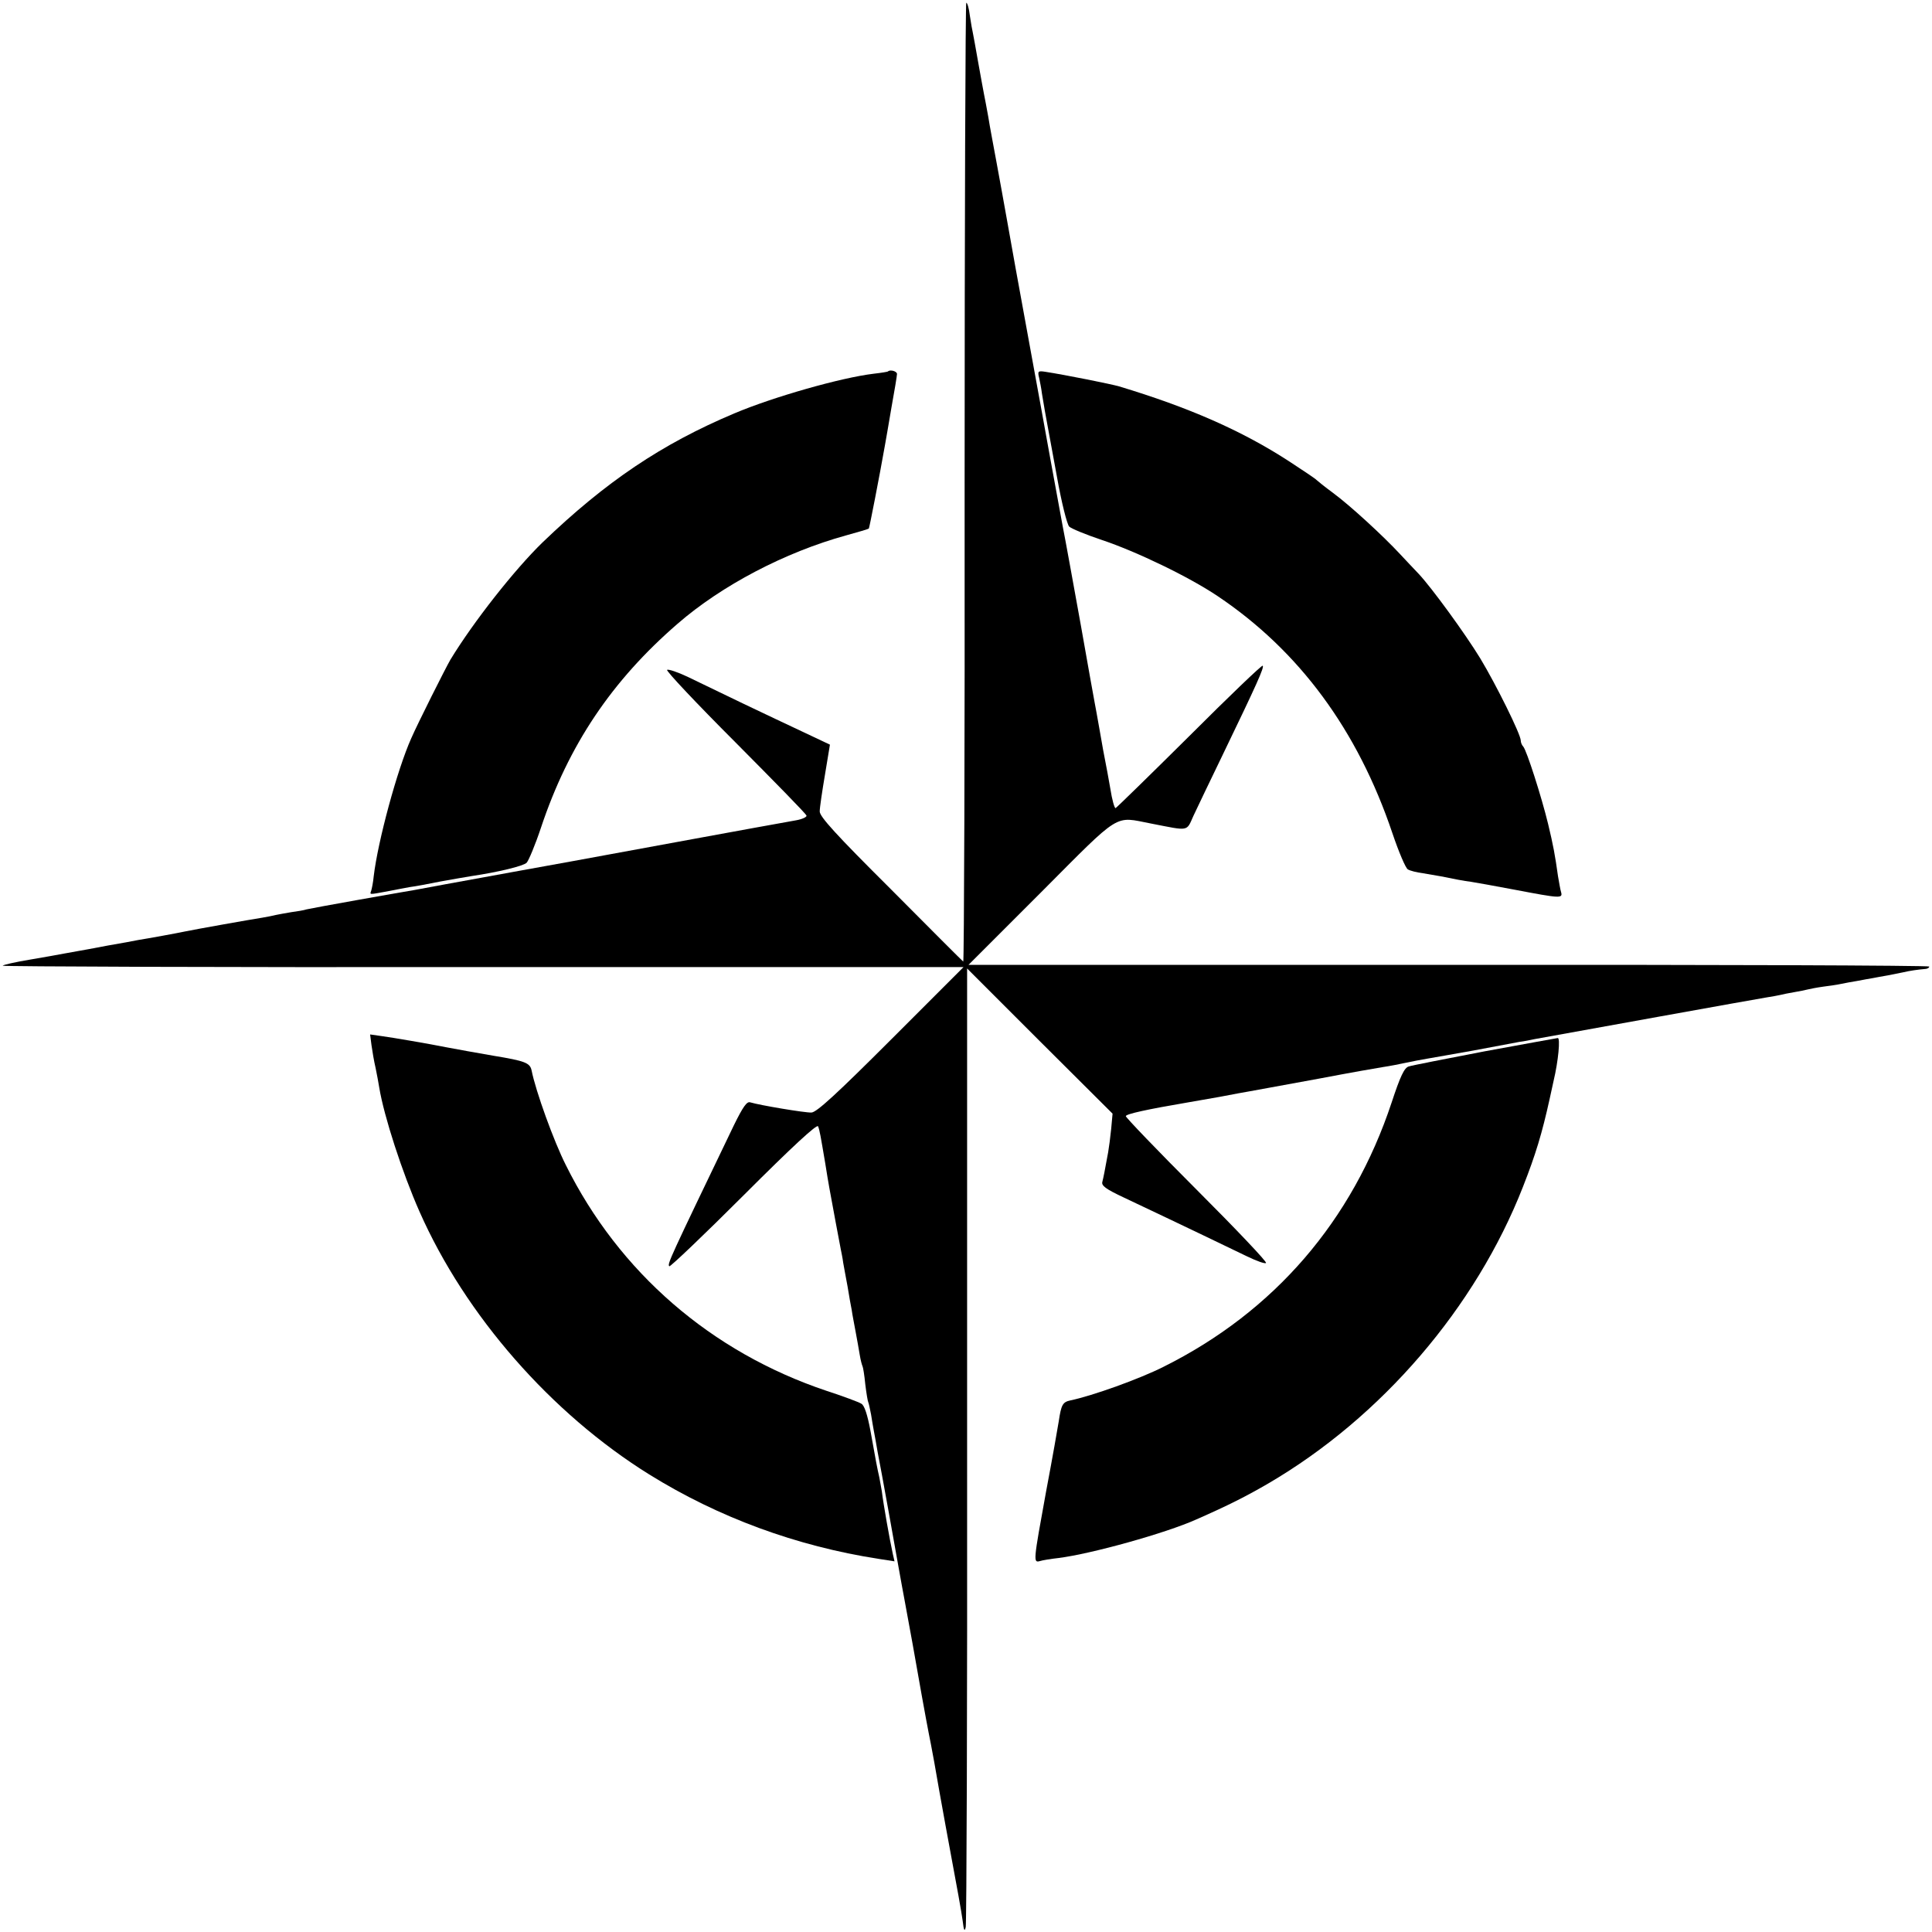
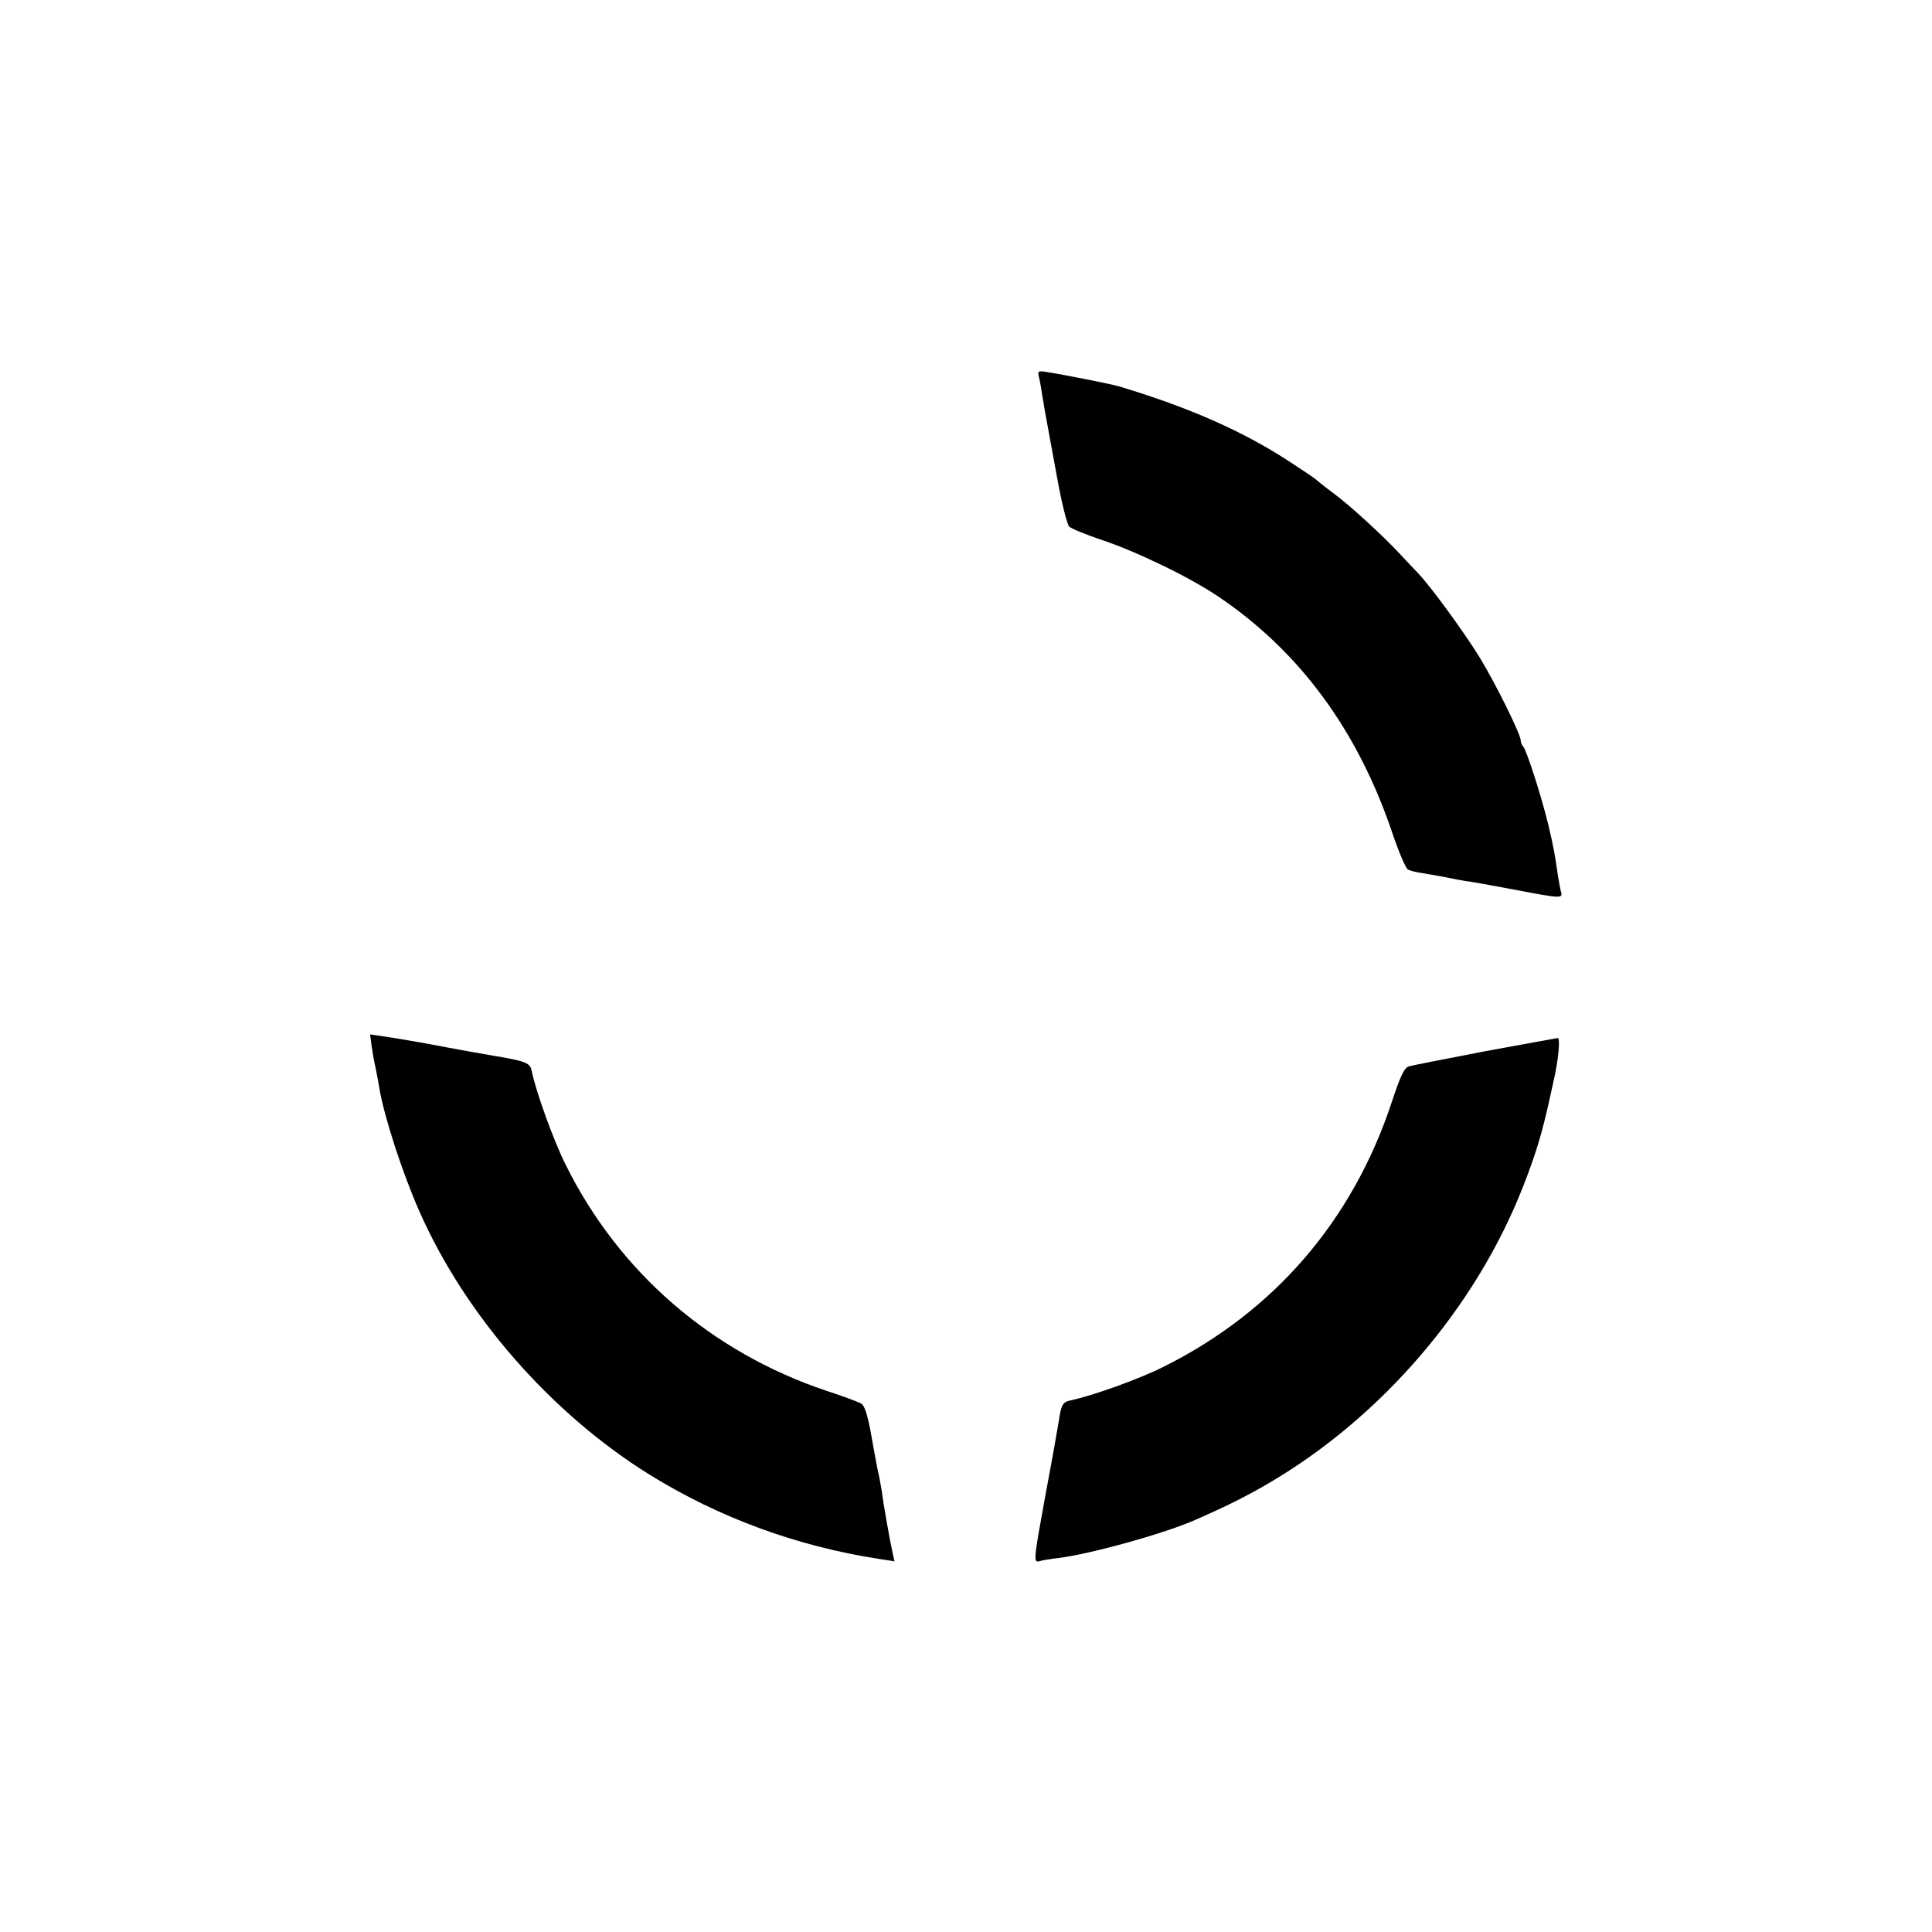
<svg xmlns="http://www.w3.org/2000/svg" version="1.0" width="700pt" height="700pt" viewBox="0 0 700 700" preserveAspectRatio="xMidYMid meet">
  <g transform="translate(0,700) scale(0.1,-0.1)" fill="#000000" stroke="none">
-     <path d="M3495 5250 c1 -956 -2 -1737 -5 -1734 -3 2 -121 120 -262 262 -200 199 -258 263 -258 282 0 14 9 74 19 133 l18 109 -91 43 c-50 23 -152 72 -226 107 -74 36 -164 79 -199 96 -36 17 -69 28 -74 25 -5 -3 106 -121 247 -262 140 -141 257 -260 258 -266 2 -5 -15 -13 -37 -17 -174 -31 -471 -86 -815 -149 -151 -27 -297 -54 -325 -59 -60 -11 -210 -38 -245 -45 -14 -2 -104 -18 -200 -35 -96 -17 -182 -33 -190 -35 -8 -3 -33 -7 -55 -10 -22 -4 -47 -8 -55 -10 -8 -2 -31 -7 -50 -10 -39 -6 -242 -42 -280 -50 -28 -6 -132 -25 -170 -31 -14 -3 -63 -12 -110 -20 -47 -9 -95 -18 -108 -20 -12 -2 -34 -6 -50 -9 -15 -3 -71 -13 -124 -22 -54 -9 -98 -19 -98 -22 0 -3 783 -6 1741 -5 l1740 0 -263 -263 c-197 -197 -269 -263 -288 -264 -23 -1 -185 26 -222 37 -12 4 -26 -16 -59 -83 -234 -487 -242 -503 -234 -511 3 -3 125 113 270 258 176 176 266 259 269 249 6 -15 9 -34 26 -134 5 -33 12 -73 15 -90 11 -60 37 -201 41 -220 2 -11 7 -33 9 -50 3 -16 10 -56 16 -87 5 -32 12 -70 15 -85 2 -16 9 -50 14 -78 5 -27 12 -65 15 -84 3 -19 8 -37 10 -41 2 -3 7 -33 10 -65 4 -33 9 -63 11 -66 2 -4 6 -24 10 -44 3 -21 8 -47 10 -59 2 -11 9 -47 14 -78 6 -32 13 -70 16 -85 6 -32 37 -203 59 -328 9 -49 18 -101 21 -115 13 -68 47 -257 64 -355 11 -60 22 -121 25 -135 3 -14 12 -61 20 -105 16 -92 21 -120 41 -230 48 -258 56 -304 62 -345 4 -35 7 -40 11 -22 3 13 6 799 5 1748 l0 1725 263 -263 264 -263 -5 -55 c-3 -30 -8 -68 -11 -85 -13 -72 -17 -91 -21 -107 -4 -14 12 -26 78 -57 72 -34 218 -103 446 -213 35 -17 66 -28 69 -24 4 4 -109 123 -251 265 -142 142 -258 263 -257 267 1 8 80 25 221 49 19 3 73 13 120 21 47 9 95 18 108 20 42 8 68 12 257 47 105 20 207 38 227 41 21 3 57 10 80 15 24 5 59 12 78 15 19 3 96 17 170 30 74 14 149 28 165 31 17 2 41 7 55 10 110 20 813 147 840 151 19 3 42 7 50 9 8 2 31 7 50 10 19 3 42 8 50 10 8 2 33 7 55 10 23 3 52 7 65 10 14 3 41 8 60 11 19 4 44 8 55 10 11 2 36 7 55 10 19 4 44 9 55 11 25 6 55 10 78 12 9 0 17 4 17 9 0 4 -783 7 -1741 6 l-1740 0 263 263 c294 295 263 275 399 249 139 -27 127 -30 153 28 13 28 61 128 106 221 125 259 151 317 145 323 -3 3 -122 -111 -265 -254 -143 -142 -264 -260 -268 -262 -4 -1 -13 31 -19 70 -7 40 -15 84 -18 98 -3 14 -12 63 -20 110 -8 47 -17 94 -19 105 -2 11 -25 137 -50 280 -26 143 -55 305 -66 360 -10 55 -30 163 -44 240 -14 77 -50 277 -81 445 -31 168 -65 357 -76 420 -11 63 -29 160 -39 215 -10 55 -24 127 -29 160 -6 33 -13 71 -16 85 -3 14 -12 66 -21 115 -9 50 -17 97 -19 105 -2 8 -7 36 -11 63 -3 26 -9 47 -13 47 -3 0 -6 -783 -6 -1740z" />
-     <path d="M3217 5654 c-1 -1 -24 -5 -51 -8 -118 -14 -364 -84 -506 -144 -263 -111 -465 -247 -694 -467 -101 -98 -250 -287 -334 -425 -18 -31 -118 -230 -142 -285 -51 -114 -121 -373 -136 -500 -2 -22 -7 -46 -9 -52 -5 -15 -10 -15 56 -3 30 6 68 13 84 16 17 2 66 11 110 20 44 8 96 17 115 20 94 14 186 36 198 48 7 7 31 64 52 127 100 300 257 533 495 739 160 139 389 259 610 320 44 12 81 23 83 25 2 2 39 192 58 300 3 17 14 79 24 139 11 60 20 115 20 121 0 10 -25 17 -33 9z" />
-     <path d="M3765 5631 c3 -14 8 -39 10 -56 6 -38 16 -94 21 -120 2 -11 17 -94 34 -185 16 -90 36 -170 44 -178 7 -7 60 -29 117 -48 126 -42 317 -134 421 -204 295 -198 507 -485 633 -859 23 -68 48 -127 56 -131 8 -5 32 -11 55 -14 22 -4 51 -9 64 -11 49 -10 85 -17 110 -20 14 -2 86 -15 160 -29 163 -31 173 -32 166 -8 -3 9 -7 35 -11 57 -11 78 -17 111 -36 190 -24 99 -78 267 -90 280 -5 5 -9 15 -9 22 0 22 -89 202 -147 298 -55 90 -176 256 -223 306 -14 14 -43 46 -66 70 -63 68 -183 178 -244 223 -30 22 -57 44 -60 47 -3 4 -48 34 -100 68 -171 111 -363 195 -615 271 -27 8 -196 42 -268 53 -26 4 -28 2 -22 -22z" />
+     <path d="M3765 5631 c3 -14 8 -39 10 -56 6 -38 16 -94 21 -120 2 -11 17 -94 34 -185 16 -90 36 -170 44 -178 7 -7 60 -29 117 -48 126 -42 317 -134 421 -204 295 -198 507 -485 633 -859 23 -68 48 -127 56 -131 8 -5 32 -11 55 -14 22 -4 51 -9 64 -11 49 -10 85 -17 110 -20 14 -2 86 -15 160 -29 163 -31 173 -32 166 -8 -3 9 -7 35 -11 57 -11 78 -17 111 -36 190 -24 99 -78 267 -90 280 -5 5 -9 15 -9 22 0 22 -89 202 -147 298 -55 90 -176 256 -223 306 -14 14 -43 46 -66 70 -63 68 -183 178 -244 223 -30 22 -57 44 -60 47 -3 4 -48 34 -100 68 -171 111 -363 195 -615 271 -27 8 -196 42 -268 53 -26 4 -28 2 -22 -22" />
    <path d="M1346 3213 c3 -21 9 -58 15 -83 5 -25 11 -56 13 -70 17 -104 84 -310 146 -450 166 -376 477 -731 832 -952 251 -156 534 -260 831 -306 l58 -9 -6 26 c-12 55 -34 179 -40 228 -2 12 -6 34 -9 50 -8 35 -12 56 -32 168 -11 59 -22 93 -33 99 -9 6 -66 27 -127 47 -417 140 -751 429 -944 818 -43 85 -109 267 -124 343 -6 27 -23 34 -139 53 -52 9 -142 25 -167 30 -65 13 -199 36 -237 41 l-42 6 5 -39z" />
    <path d="M5380 3191 c-140 -27 -264 -51 -276 -55 -16 -5 -30 -34 -62 -131 -142 -428 -425 -757 -826 -957 -87 -44 -257 -105 -338 -122 -28 -6 -33 -16 -42 -76 -3 -19 -23 -134 -46 -255 -46 -253 -47 -258 -22 -251 9 3 40 8 67 11 119 15 389 90 500 140 116 51 181 84 260 130 411 240 752 638 923 1075 46 117 69 193 97 320 2 8 8 37 14 64 17 71 25 156 15 155 -5 -1 -124 -22 -264 -48z" />
  </g>
</svg>